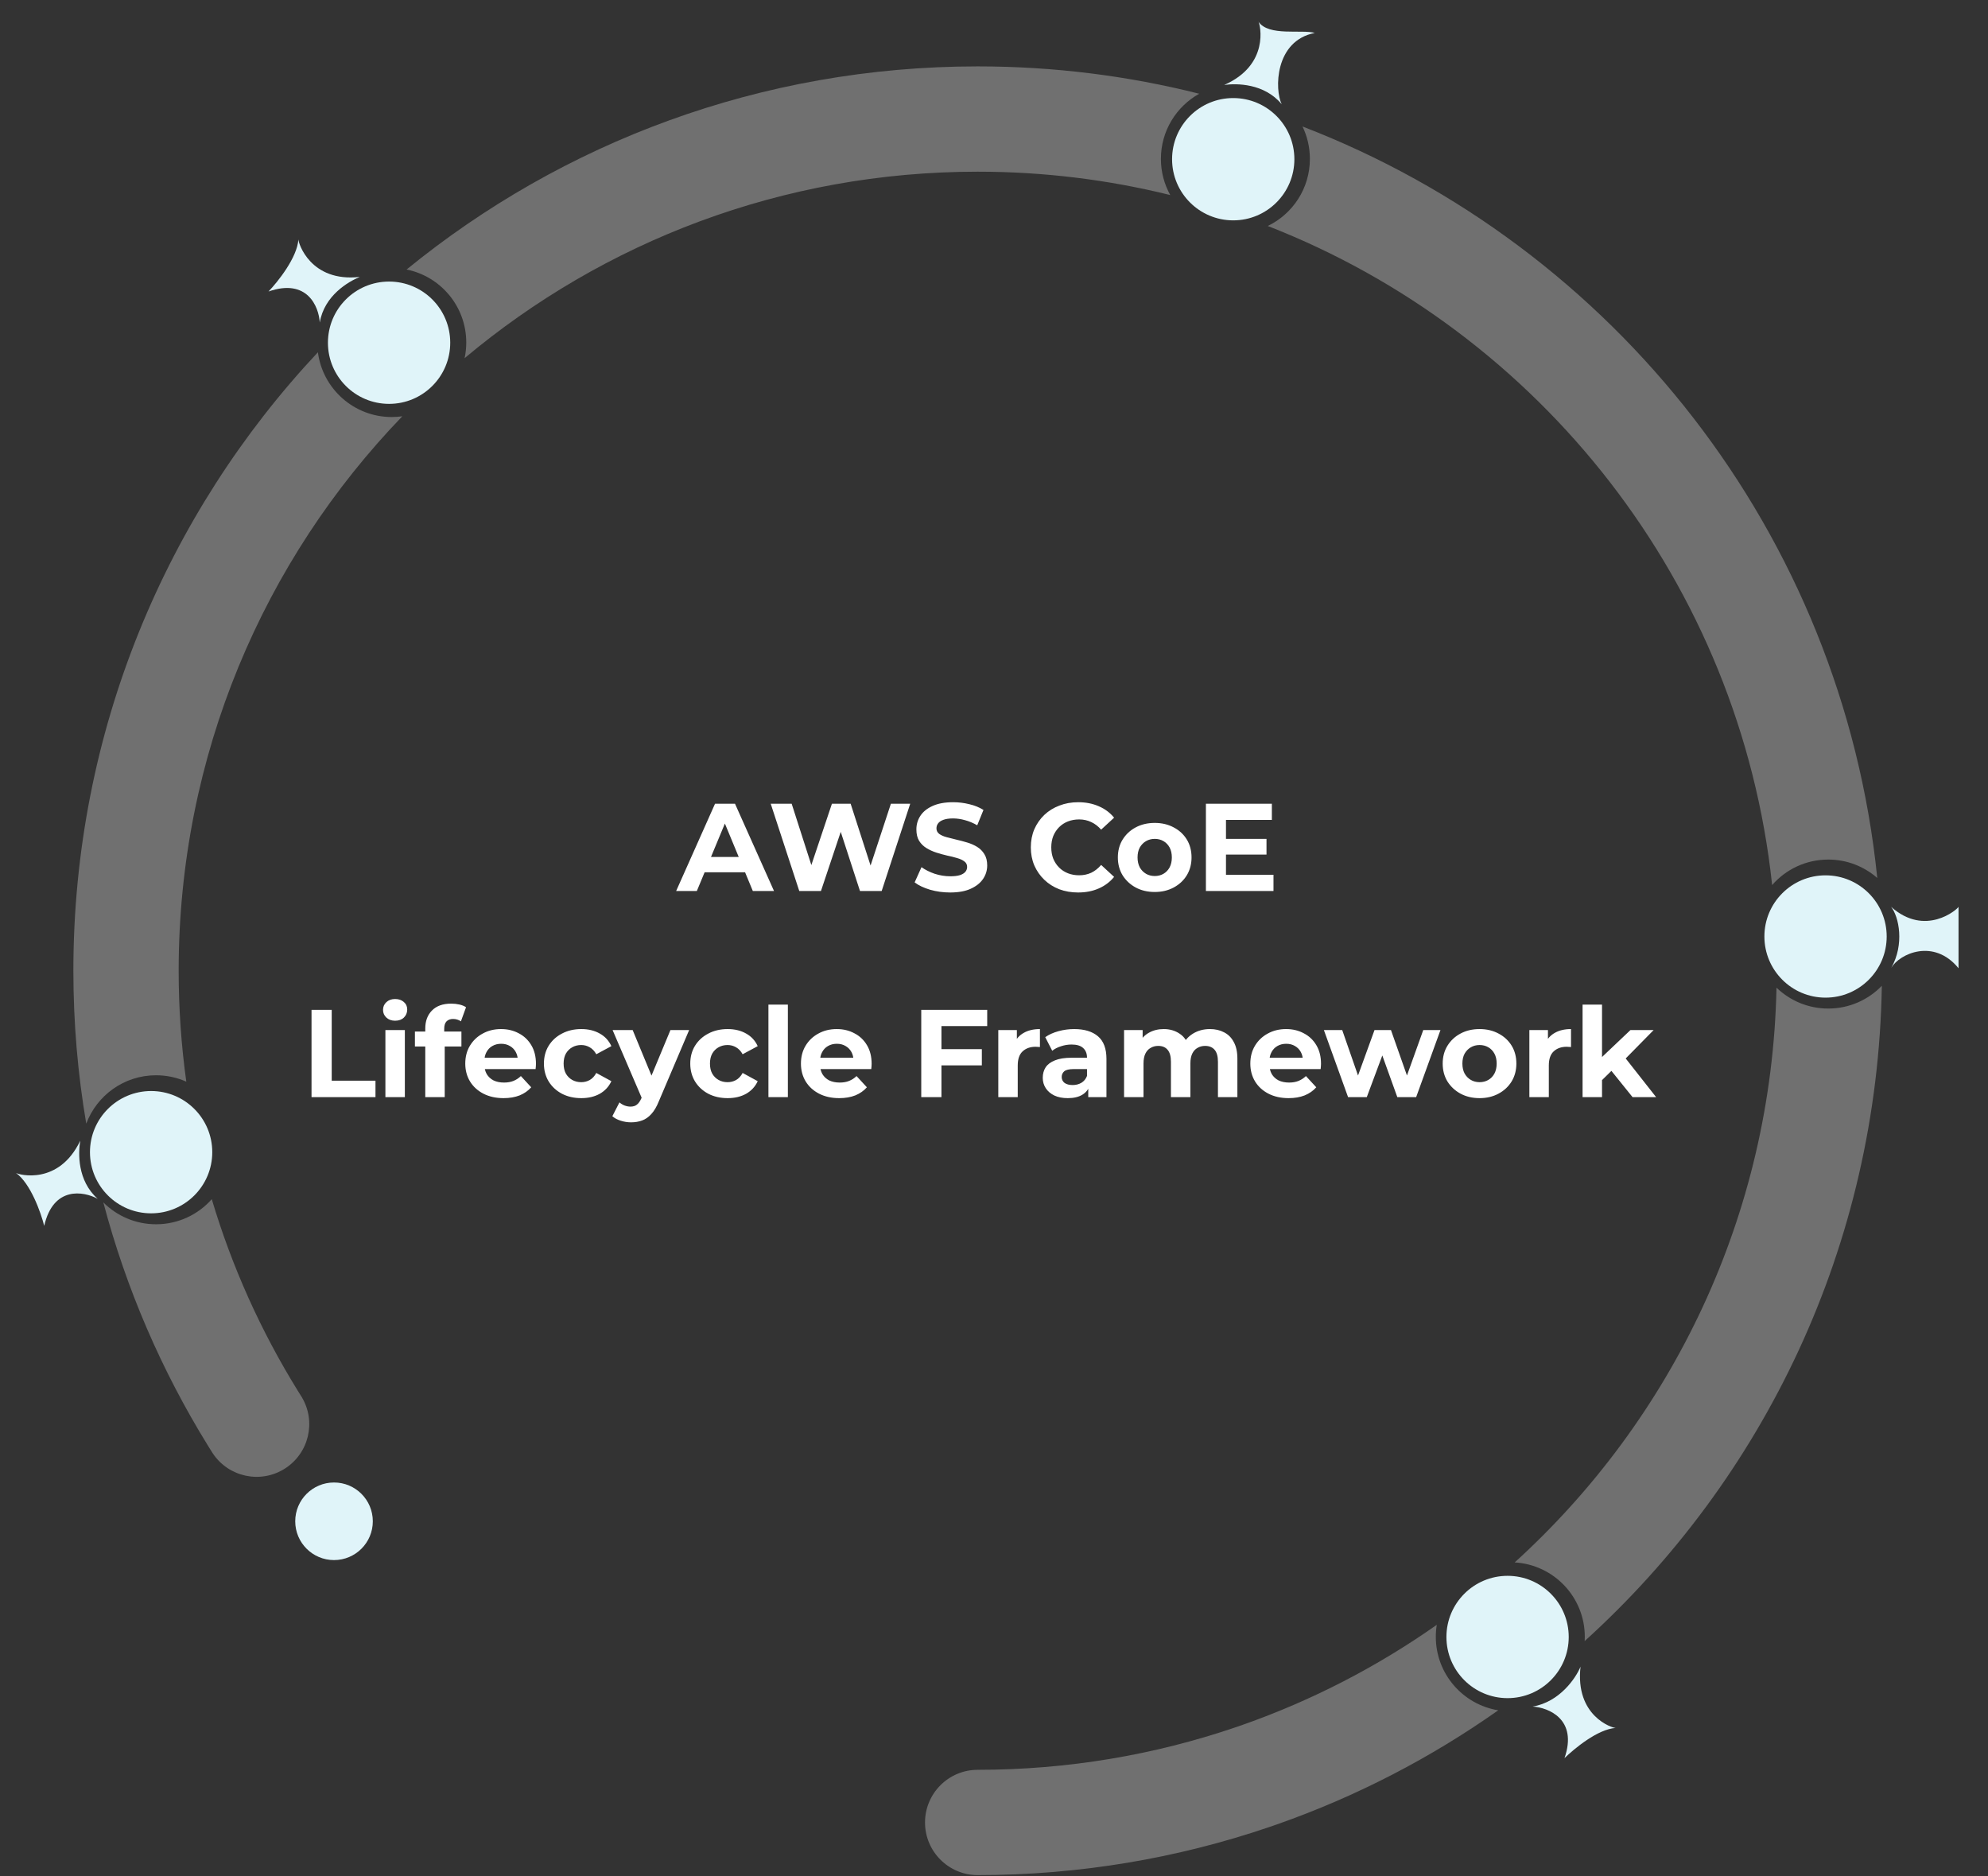
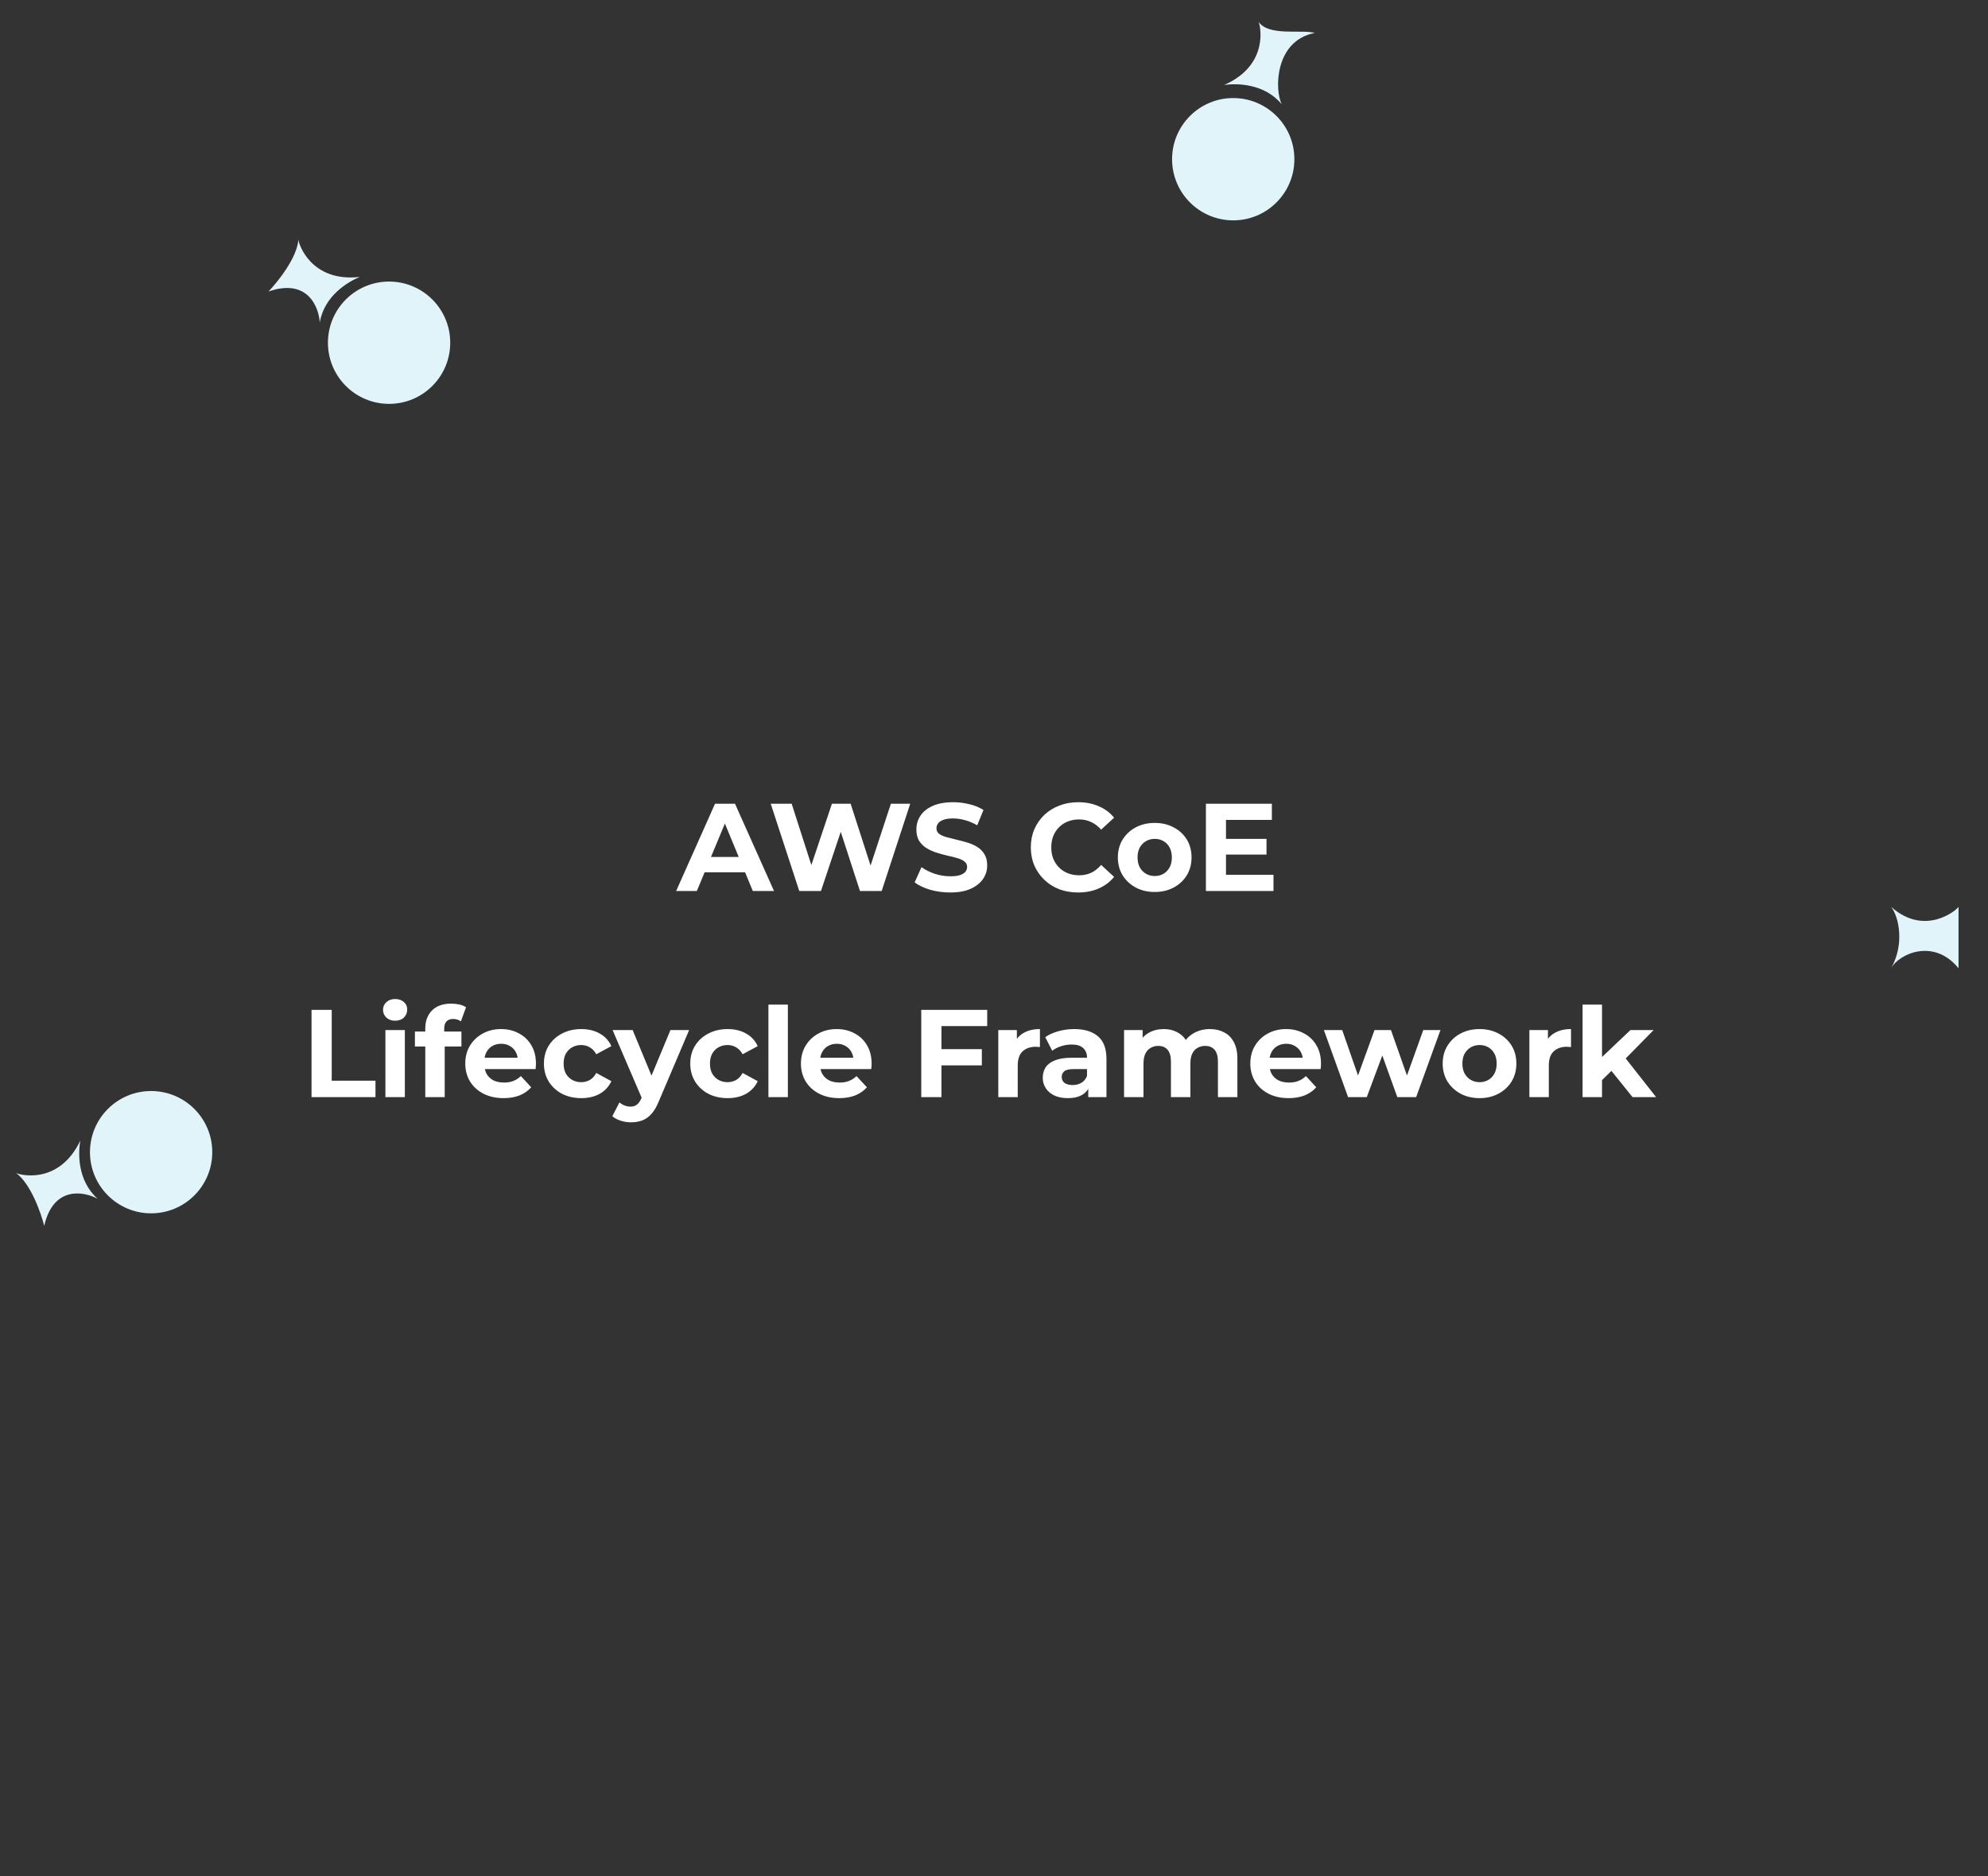
<svg xmlns="http://www.w3.org/2000/svg" width="569" height="537" viewBox="0 0 569 537" fill="none">
  <rect x="0" y="0" width="569" height="537" fill="#333333" stroke="none" />
-   <circle cx="95.603" cy="435.39" r="11.103" fill="#E0F4F9" />
-   <path d="M411.23 465.021C411.05 466.136 410.955 467.281 410.955 468.447C410.955 479.046 418.689 487.836 428.821 489.487C409.55 503.078 388.341 514.104 365.691 522.066L363.307 522.892C337.096 531.818 309.011 536.653 279.827 536.653C271.505 536.653 264.758 529.907 264.758 521.585C264.758 513.263 271.505 506.517 279.827 506.517C305.663 506.517 330.468 502.238 353.592 494.363L355.699 493.634C375.617 486.632 394.271 476.948 411.23 465.021ZM538.614 282.129C537.402 356.496 504.832 423.22 453.561 469.676C453.584 469.269 453.597 468.86 453.597 468.447C453.597 457.094 444.722 447.813 433.531 447.163C478.489 406.329 507.112 347.841 508.465 282.664C512.3 286.367 517.52 288.647 523.272 288.647C529.297 288.646 534.737 286.147 538.614 282.129ZM60.614 343.204C66.405 362.651 74.713 381.01 85.16 397.907L86.194 399.565L86.397 399.896C90.564 406.894 88.409 415.978 81.478 420.346C74.548 424.713 65.424 422.736 60.908 415.957L60.696 415.631L59.525 413.754C46.328 392.407 36.148 368.995 29.575 344.124C33.434 347.99 38.769 350.382 44.663 350.382C51.011 350.382 56.709 347.606 60.614 343.204ZM90.991 100.817C92.356 111.276 101.301 119.353 112.132 119.353C113.158 119.353 114.168 119.277 115.155 119.137C75.515 160.261 51.137 216.198 51.137 277.827C51.137 288.601 51.883 299.199 53.322 309.572C50.676 308.395 47.746 307.74 44.663 307.74C35.516 307.74 27.714 313.5 24.688 321.591C22.263 307.362 21 292.74 21 277.827C21 209.362 47.584 147.107 90.991 100.817ZM372.797 36.2C461.919 70.514 527.265 152.715 537.308 251.277C533.558 247.995 528.648 246.005 523.272 246.005C516.868 246.005 511.123 248.829 507.215 253.299C498.014 167.014 440.827 95.073 362.857 64.678C369.992 61.23 374.913 53.925 374.913 45.471C374.913 42.148 374.153 39.004 372.797 36.2ZM279.827 19C301.706 19 322.951 21.715 343.243 26.826C336.699 30.466 332.272 37.452 332.271 45.471C332.271 49.229 333.245 52.759 334.952 55.825C317.297 51.456 298.833 49.137 279.827 49.137C223.926 49.137 172.709 69.195 132.98 102.506C133.289 101.063 133.452 99.566 133.452 98.031C133.452 87.708 126.116 79.098 116.372 77.132C160.939 40.791 217.838 19 279.827 19Z" fill="white" fill-opacity="0.3" />
-   <circle cx="522.502" cy="268.021" r="17.502" fill="#E0F4F9" />
-   <circle cx="431.494" cy="468.502" r="17.502" fill="#E0F4F9" />
  <circle cx="352.971" cy="45.565" r="17.502" fill="#E0F4F9" />
  <circle cx="111.362" cy="98.085" r="17.502" fill="#E0F4F9" />
  <circle cx="43.252" cy="329.752" r="17.502" fill="#E0F4F9" />
  <path d="M193.525 255L204.658 230.022H210.367L221.536 255H215.47L206.335 232.948H208.619L199.448 255H193.525ZM199.091 249.647L200.626 245.258H213.472L215.042 249.647H199.091ZM228.764 255L220.592 230.022H226.587L233.688 252.145H230.691L238.113 230.022H243.465L250.602 252.145H247.712L254.991 230.022H260.522L252.351 255H246.142L239.826 235.588H241.467L234.973 255H228.764ZM271.956 255.428C269.958 255.428 268.043 255.167 266.211 254.643C264.38 254.096 262.905 253.394 261.787 252.538L263.749 248.184C264.82 248.946 266.081 249.576 267.532 250.076C269.007 250.551 270.493 250.789 271.992 250.789C273.134 250.789 274.05 250.682 274.74 250.468C275.453 250.23 275.977 249.909 276.31 249.505C276.643 249.1 276.809 248.636 276.809 248.113C276.809 247.447 276.548 246.924 276.024 246.543C275.501 246.139 274.811 245.817 273.955 245.58C273.098 245.318 272.147 245.08 271.1 244.866C270.077 244.628 269.042 244.343 267.996 244.009C266.973 243.676 266.033 243.248 265.177 242.725C264.32 242.201 263.618 241.512 263.071 240.655C262.548 239.799 262.286 238.705 262.286 237.372C262.286 235.945 262.667 234.648 263.428 233.483C264.213 232.293 265.379 231.354 266.925 230.664C268.495 229.95 270.458 229.593 272.813 229.593C274.383 229.593 275.929 229.784 277.452 230.164C278.974 230.521 280.318 231.068 281.484 231.806L279.7 236.195C278.534 235.529 277.368 235.041 276.203 234.732C275.037 234.399 273.895 234.232 272.777 234.232C271.659 234.232 270.743 234.363 270.029 234.625C269.316 234.886 268.804 235.231 268.495 235.66C268.186 236.064 268.031 236.54 268.031 237.087C268.031 237.729 268.293 238.253 268.816 238.657C269.34 239.038 270.029 239.347 270.886 239.585C271.742 239.823 272.682 240.06 273.705 240.298C274.752 240.536 275.786 240.81 276.809 241.119C277.856 241.428 278.808 241.845 279.664 242.368C280.52 242.891 281.21 243.581 281.734 244.438C282.281 245.294 282.554 246.376 282.554 247.685C282.554 249.088 282.162 250.373 281.377 251.539C280.592 252.704 279.414 253.644 277.844 254.358C276.298 255.071 274.335 255.428 271.956 255.428ZM308.564 255.428C306.637 255.428 304.841 255.119 303.176 254.5C301.534 253.858 300.107 252.954 298.894 251.788C297.681 250.623 296.729 249.255 296.039 247.685C295.373 246.115 295.04 244.39 295.04 242.511C295.04 240.631 295.373 238.907 296.039 237.337C296.729 235.767 297.681 234.399 298.894 233.233C300.131 232.067 301.57 231.175 303.212 230.557C304.853 229.914 306.649 229.593 308.6 229.593C310.765 229.593 312.715 229.974 314.452 230.735C316.212 231.473 317.687 232.567 318.877 234.018L315.166 237.444C314.309 236.468 313.358 235.743 312.311 235.267C311.264 234.767 310.122 234.518 308.885 234.518C307.72 234.518 306.649 234.708 305.674 235.089C304.698 235.469 303.854 236.016 303.14 236.73C302.427 237.444 301.868 238.288 301.463 239.264C301.082 240.239 300.892 241.321 300.892 242.511C300.892 243.7 301.082 244.783 301.463 245.758C301.868 246.733 302.427 247.578 303.14 248.291C303.854 249.005 304.698 249.552 305.674 249.933C306.649 250.314 307.72 250.504 308.885 250.504C310.122 250.504 311.264 250.266 312.311 249.79C313.358 249.291 314.309 248.541 315.166 247.542L318.877 250.968C317.687 252.419 316.212 253.525 314.452 254.286C312.715 255.048 310.753 255.428 308.564 255.428ZM330.512 255.285C328.466 255.285 326.647 254.857 325.053 254.001C323.483 253.144 322.234 251.979 321.306 250.504C320.402 249.005 319.95 247.304 319.95 245.401C319.95 243.474 320.402 241.773 321.306 240.298C322.234 238.8 323.483 237.634 325.053 236.801C326.647 235.945 328.466 235.517 330.512 235.517C332.534 235.517 334.342 235.945 335.936 236.801C337.53 237.634 338.779 238.788 339.683 240.263C340.587 241.738 341.039 243.45 341.039 245.401C341.039 247.304 340.587 249.005 339.683 250.504C338.779 251.979 337.53 253.144 335.936 254.001C334.342 254.857 332.534 255.285 330.512 255.285ZM330.512 250.718C331.44 250.718 332.273 250.504 333.01 250.076C333.748 249.647 334.33 249.041 334.759 248.256C335.187 247.447 335.401 246.495 335.401 245.401C335.401 244.283 335.187 243.331 334.759 242.546C334.33 241.761 333.748 241.155 333.01 240.727C332.273 240.298 331.44 240.084 330.512 240.084C329.585 240.084 328.752 240.298 328.014 240.727C327.277 241.155 326.682 241.761 326.23 242.546C325.802 243.331 325.588 244.283 325.588 245.401C325.588 246.495 325.802 247.447 326.23 248.256C326.682 249.041 327.277 249.647 328.014 250.076C328.752 250.504 329.585 250.718 330.512 250.718ZM345.152 255V230.022H364.029V234.66H350.897V250.361H364.493V255H345.152ZM350.469 244.58V240.084H362.495V244.58H350.469ZM89.165 314V289.022H94.945V309.29H107.47V314H89.165ZM110.308 314V294.802H115.874V314H110.308ZM113.091 292.126C112.068 292.126 111.235 291.829 110.593 291.234C109.951 290.639 109.63 289.902 109.63 289.022C109.63 288.141 109.951 287.404 110.593 286.809C111.235 286.214 112.068 285.917 113.091 285.917C114.114 285.917 114.946 286.202 115.589 286.773C116.231 287.321 116.552 288.034 116.552 288.914C116.552 289.842 116.231 290.615 115.589 291.234C114.97 291.829 114.138 292.126 113.091 292.126ZM121.719 314V294.374C121.719 292.209 122.361 290.485 123.645 289.2C124.93 287.892 126.762 287.237 129.141 287.237C129.95 287.237 130.723 287.321 131.46 287.487C132.221 287.654 132.864 287.915 133.387 288.272L131.924 292.304C131.615 292.09 131.27 291.924 130.889 291.805C130.509 291.686 130.104 291.626 129.676 291.626C128.867 291.626 128.237 291.864 127.785 292.34C127.357 292.792 127.142 293.482 127.142 294.41V296.194L127.285 298.585V314H121.719ZM118.757 299.512V295.23H132.067V299.512H118.757ZM144.124 314.285C141.935 314.285 140.008 313.857 138.343 313.001C136.701 312.144 135.429 310.979 134.525 309.504C133.621 308.005 133.169 306.304 133.169 304.401C133.169 302.474 133.609 300.773 134.489 299.298C135.393 297.8 136.618 296.634 138.165 295.801C139.711 294.945 141.459 294.517 143.41 294.517C145.289 294.517 146.978 294.921 148.477 295.73C150 296.515 151.201 297.657 152.081 299.156C152.961 300.631 153.401 302.403 153.401 304.472C153.401 304.687 153.389 304.936 153.366 305.222C153.342 305.484 153.318 305.733 153.294 305.971H137.701V302.724H150.368L148.227 303.687C148.227 302.688 148.025 301.82 147.621 301.083C147.216 300.345 146.657 299.774 145.944 299.37C145.23 298.942 144.397 298.727 143.446 298.727C142.494 298.727 141.65 298.942 140.912 299.37C140.198 299.774 139.639 300.357 139.235 301.118C138.831 301.856 138.628 302.736 138.628 303.759V304.615C138.628 305.662 138.854 306.59 139.306 307.399C139.782 308.184 140.436 308.79 141.269 309.218C142.125 309.623 143.125 309.825 144.266 309.825C145.289 309.825 146.181 309.67 146.943 309.361C147.728 309.052 148.441 308.588 149.084 307.969L152.045 311.181C151.165 312.18 150.059 312.953 148.727 313.5C147.395 314.024 145.86 314.285 144.124 314.285ZM166.385 314.285C164.316 314.285 162.472 313.869 160.854 313.037C159.237 312.18 157.964 311.003 157.036 309.504C156.132 308.005 155.68 306.304 155.68 304.401C155.68 302.474 156.132 300.773 157.036 299.298C157.964 297.8 159.237 296.634 160.854 295.801C162.472 294.945 164.316 294.517 166.385 294.517C168.407 294.517 170.168 294.945 171.666 295.801C173.165 296.634 174.271 297.835 174.985 299.405L170.667 301.725C170.168 300.821 169.537 300.155 168.776 299.727C168.039 299.298 167.23 299.084 166.35 299.084C165.398 299.084 164.542 299.298 163.78 299.727C163.019 300.155 162.412 300.761 161.96 301.546C161.532 302.331 161.318 303.283 161.318 304.401C161.318 305.519 161.532 306.471 161.96 307.256C162.412 308.041 163.019 308.647 163.78 309.076C164.542 309.504 165.398 309.718 166.35 309.718C167.23 309.718 168.039 309.516 168.776 309.111C169.537 308.683 170.168 308.005 170.667 307.077L174.985 309.433C174.271 310.979 173.165 312.18 171.666 313.037C170.168 313.869 168.407 314.285 166.385 314.285ZM180.617 321.208C179.617 321.208 178.63 321.053 177.655 320.744C176.679 320.435 175.882 320.007 175.264 319.46L177.298 315.499C177.726 315.879 178.214 316.177 178.761 316.391C179.332 316.605 179.891 316.712 180.438 316.712C181.223 316.712 181.842 316.522 182.294 316.141C182.769 315.784 183.198 315.178 183.578 314.321L184.577 311.966L185.006 311.359L191.893 294.802H197.245L188.574 315.178C187.955 316.724 187.242 317.937 186.433 318.817C185.648 319.697 184.768 320.316 183.792 320.673C182.841 321.03 181.782 321.208 180.617 321.208ZM183.899 314.749L175.335 294.802H181.08L187.718 310.86L183.899 314.749ZM208.272 314.285C206.202 314.285 204.358 313.869 202.741 313.037C201.123 312.18 199.85 311.003 198.922 309.504C198.018 308.005 197.566 306.304 197.566 304.401C197.566 302.474 198.018 300.773 198.922 299.298C199.85 297.8 201.123 296.634 202.741 295.801C204.358 294.945 206.202 294.517 208.272 294.517C210.294 294.517 212.054 294.945 213.553 295.801C215.051 296.634 216.158 297.835 216.871 299.405L212.554 301.725C212.054 300.821 211.424 300.155 210.662 299.727C209.925 299.298 209.116 299.084 208.236 299.084C207.284 299.084 206.428 299.298 205.667 299.727C204.905 300.155 204.299 300.761 203.847 301.546C203.419 302.331 203.204 303.283 203.204 304.401C203.204 305.519 203.419 306.471 203.847 307.256C204.299 308.041 204.905 308.647 205.667 309.076C206.428 309.504 207.284 309.718 208.236 309.718C209.116 309.718 209.925 309.516 210.662 309.111C211.424 308.683 212.054 308.005 212.554 307.077L216.871 309.433C216.158 310.979 215.051 312.18 213.553 313.037C212.054 313.869 210.294 314.285 208.272 314.285ZM219.937 314V287.523H225.504V314H219.937ZM240.197 314.285C238.009 314.285 236.082 313.857 234.417 313.001C232.775 312.144 231.503 310.979 230.599 309.504C229.695 308.005 229.243 306.304 229.243 304.401C229.243 302.474 229.683 300.773 230.563 299.298C231.467 297.8 232.692 296.634 234.238 295.801C235.785 294.945 237.533 294.517 239.484 294.517C241.363 294.517 243.052 294.921 244.551 295.73C246.073 296.515 247.275 297.657 248.155 299.156C249.035 300.631 249.475 302.403 249.475 304.472C249.475 304.687 249.463 304.936 249.44 305.222C249.416 305.484 249.392 305.733 249.368 305.971H233.774V302.724H246.442L244.301 303.687C244.301 302.688 244.099 301.82 243.694 301.083C243.29 300.345 242.731 299.774 242.017 299.37C241.304 298.942 240.471 298.727 239.519 298.727C238.568 298.727 237.723 298.942 236.986 299.37C236.272 299.774 235.713 300.357 235.309 301.118C234.904 301.856 234.702 302.736 234.702 303.759V304.615C234.702 305.662 234.928 306.59 235.38 307.399C235.856 308.184 236.51 308.79 237.343 309.218C238.199 309.623 239.198 309.825 240.34 309.825C241.363 309.825 242.255 309.67 243.016 309.361C243.802 309.052 244.515 308.588 245.157 307.969L248.119 311.181C247.239 312.18 246.133 312.953 244.801 313.5C243.468 314.024 241.934 314.285 240.197 314.285ZM263.68 314V289.022H282.556V293.66H269.46V314H263.68ZM269.032 304.901V300.262H281.022V304.901H269.032ZM285.729 314V294.802H291.045V300.226L290.296 298.656C290.867 297.3 291.783 296.277 293.044 295.587C294.305 294.874 295.839 294.517 297.647 294.517V299.655C297.409 299.631 297.195 299.62 297.005 299.62C296.814 299.596 296.612 299.584 296.398 299.584C294.875 299.584 293.638 300.024 292.687 300.904C291.759 301.761 291.295 303.105 291.295 304.936V314H285.729ZM311.478 314V310.253L311.121 309.433V302.724C311.121 301.535 310.752 300.607 310.015 299.941C309.301 299.275 308.195 298.942 306.696 298.942C305.673 298.942 304.662 299.108 303.663 299.441C302.688 299.75 301.855 300.179 301.165 300.726L299.167 296.836C300.214 296.099 301.475 295.528 302.95 295.123C304.424 294.719 305.923 294.517 307.446 294.517C310.372 294.517 312.644 295.207 314.261 296.586C315.879 297.966 316.688 300.119 316.688 303.045V314H311.478ZM305.626 314.285C304.127 314.285 302.842 314.036 301.772 313.536C300.701 313.013 299.881 312.311 299.31 311.431C298.739 310.551 298.453 309.563 298.453 308.469C298.453 307.327 298.727 306.328 299.274 305.472C299.845 304.615 300.737 303.949 301.95 303.473C303.164 302.974 304.746 302.724 306.696 302.724H311.799V305.971H307.303C305.995 305.971 305.091 306.185 304.591 306.614C304.115 307.042 303.877 307.577 303.877 308.219C303.877 308.933 304.151 309.504 304.698 309.932C305.269 310.336 306.042 310.539 307.017 310.539C307.945 310.539 308.778 310.325 309.515 309.896C310.253 309.444 310.788 308.79 311.121 307.934L311.977 310.503C311.573 311.74 310.836 312.68 309.765 313.322C308.695 313.964 307.315 314.285 305.626 314.285ZM321.726 314V294.802H327.043V300.048L326.043 298.513C326.71 297.205 327.649 296.218 328.863 295.552C330.1 294.862 331.503 294.517 333.073 294.517C334.834 294.517 336.368 294.969 337.676 295.873C339.009 296.753 339.889 298.109 340.317 299.941L338.354 299.405C338.997 297.907 340.02 296.717 341.423 295.837C342.85 294.957 344.48 294.517 346.312 294.517C347.834 294.517 349.178 294.826 350.344 295.445C351.533 296.039 352.461 296.967 353.127 298.228C353.817 299.465 354.162 301.059 354.162 303.009V314H348.596V303.866C348.596 302.32 348.274 301.178 347.632 300.44C346.99 299.703 346.086 299.334 344.92 299.334C344.111 299.334 343.386 299.524 342.743 299.905C342.101 300.262 341.602 300.809 341.245 301.546C340.888 302.284 340.709 303.224 340.709 304.365V314H335.143V303.866C335.143 302.32 334.822 301.178 334.179 300.44C333.561 299.703 332.669 299.334 331.503 299.334C330.694 299.334 329.969 299.524 329.326 299.905C328.684 300.262 328.185 300.809 327.828 301.546C327.471 302.284 327.292 303.224 327.292 304.365V314H321.726ZM368.819 314.285C366.63 314.285 364.703 313.857 363.038 313.001C361.396 312.144 360.124 310.979 359.22 309.504C358.316 308.005 357.864 306.304 357.864 304.401C357.864 302.474 358.304 300.773 359.184 299.298C360.088 297.8 361.313 296.634 362.859 295.801C364.406 294.945 366.154 294.517 368.105 294.517C369.984 294.517 371.673 294.921 373.172 295.73C374.695 296.515 375.896 297.657 376.776 299.156C377.656 300.631 378.096 302.403 378.096 304.472C378.096 304.687 378.084 304.936 378.061 305.222C378.037 305.484 378.013 305.733 377.989 305.971H362.396V302.724H375.063L372.922 303.687C372.922 302.688 372.72 301.82 372.316 301.083C371.911 300.345 371.352 299.774 370.638 299.37C369.925 298.942 369.092 298.727 368.141 298.727C367.189 298.727 366.345 298.942 365.607 299.37C364.893 299.774 364.334 300.357 363.93 301.118C363.526 301.856 363.323 302.736 363.323 303.759V304.615C363.323 305.662 363.549 306.59 364.001 307.399C364.477 308.184 365.131 308.79 365.964 309.218C366.82 309.623 367.819 309.825 368.961 309.825C369.984 309.825 370.876 309.67 371.638 309.361C372.423 309.052 373.136 308.588 373.779 307.969L376.74 311.181C375.86 312.18 374.754 312.953 373.422 313.5C372.09 314.024 370.555 314.285 368.819 314.285ZM385.843 314L378.92 294.802H384.166L389.911 311.324H387.413L393.408 294.802H398.118L403.935 311.324H401.437L407.36 294.802H412.285L405.326 314H399.938L394.835 299.834H396.477L391.196 314H385.843ZM423.485 314.285C421.439 314.285 419.619 313.857 418.025 313.001C416.455 312.144 415.206 310.979 414.278 309.504C413.374 308.005 412.922 306.304 412.922 304.401C412.922 302.474 413.374 300.773 414.278 299.298C415.206 297.8 416.455 296.634 418.025 295.801C419.619 294.945 421.439 294.517 423.485 294.517C425.507 294.517 427.315 294.945 428.909 295.801C430.502 296.634 431.751 297.788 432.655 299.263C433.559 300.738 434.011 302.45 434.011 304.401C434.011 306.304 433.559 308.005 432.655 309.504C431.751 310.979 430.502 312.144 428.909 313.001C427.315 313.857 425.507 314.285 423.485 314.285ZM423.485 309.718C424.413 309.718 425.245 309.504 425.983 309.076C426.72 308.647 427.303 308.041 427.731 307.256C428.159 306.447 428.373 305.495 428.373 304.401C428.373 303.283 428.159 302.331 427.731 301.546C427.303 300.761 426.72 300.155 425.983 299.727C425.245 299.298 424.413 299.084 423.485 299.084C422.557 299.084 421.724 299.298 420.987 299.727C420.249 300.155 419.655 300.761 419.203 301.546C418.774 302.331 418.56 303.283 418.56 304.401C418.56 305.495 418.774 306.447 419.203 307.256C419.655 308.041 420.249 308.647 420.987 309.076C421.724 309.504 422.557 309.718 423.485 309.718ZM437.732 314V294.802H443.049V300.226L442.3 298.656C442.871 297.3 443.787 296.277 445.047 295.587C446.308 294.874 447.843 294.517 449.651 294.517V299.655C449.413 299.631 449.199 299.62 449.008 299.62C448.818 299.596 448.616 299.584 448.402 299.584C446.879 299.584 445.642 300.024 444.691 300.904C443.763 301.761 443.299 303.105 443.299 304.936V314H437.732ZM457.564 310.075L457.706 303.295L466.663 294.802H473.3L464.7 303.545L461.81 305.9L457.564 310.075ZM452.96 314V287.523H458.527V314H452.96ZM467.27 314L460.775 305.936L464.272 301.618L474.014 314H467.27Z" fill="white" />
-   <path d="M447.784 503.171C451.656 492.081 443.234 488.688 438.664 488.416C446.407 487.112 451.031 480.262 452.375 477C450.777 491.14 461.451 494.56 462.432 494.534C462.44 494.533 462.448 494.533 462.456 494.532C462.449 494.533 462.441 494.534 462.432 494.534C457.273 494.876 450.603 500.458 447.784 503.171Z" fill="#E0F4F9" />
  <path d="M376.32 9.425C364.786 11.649 364.788 25.748 366.849 29.837C361.831 23.797 353.887 23.832 350.391 24.309C363.425 18.585 360.717 7.048 360.198 6.212C360.194 6.205 360.189 6.199 360.185 6.192C360.189 6.198 360.194 6.204 360.198 6.212C363.089 10.485 372.557 8.351 376.32 9.425Z" fill="#E0F4F9" />
  <path d="M76.845 83.43C87.935 79.559 91.251 87.732 91.523 92.302C92.828 84.559 99.715 80.599 102.977 79.255C88.834 80.853 85.379 69.523 85.405 68.534C85.406 68.526 85.406 68.518 85.407 68.51C85.406 68.517 85.406 68.525 85.405 68.534C85.063 73.693 79.558 80.612 76.845 83.43Z" fill="#E0F4F9" />
  <path d="M12.657 350.843C15.253 339.387 23.941 340.907 27.96 343.099C22.086 337.888 22.378 329.949 22.967 326.471C16.827 339.31 5.388 336.235 4.563 335.688C4.557 335.683 4.55 335.679 4.543 335.674C4.549 335.678 4.556 335.683 4.563 335.688C8.757 338.713 11.706 347.048 12.657 350.843Z" fill="#E0F4F9" />
  <path d="M541.252 277.112C541.275 277.071 541.298 277.03 541.322 276.989C545.121 270.252 543.54 262.399 541.255 259.528C551.051 268.247 560.243 260.272 560.568 259.528L560.568 277.112C553.501 268.448 543.714 272.914 541.322 276.989C541.299 277.03 541.276 277.071 541.252 277.112Z" fill="#E0F4F9" />
</svg>